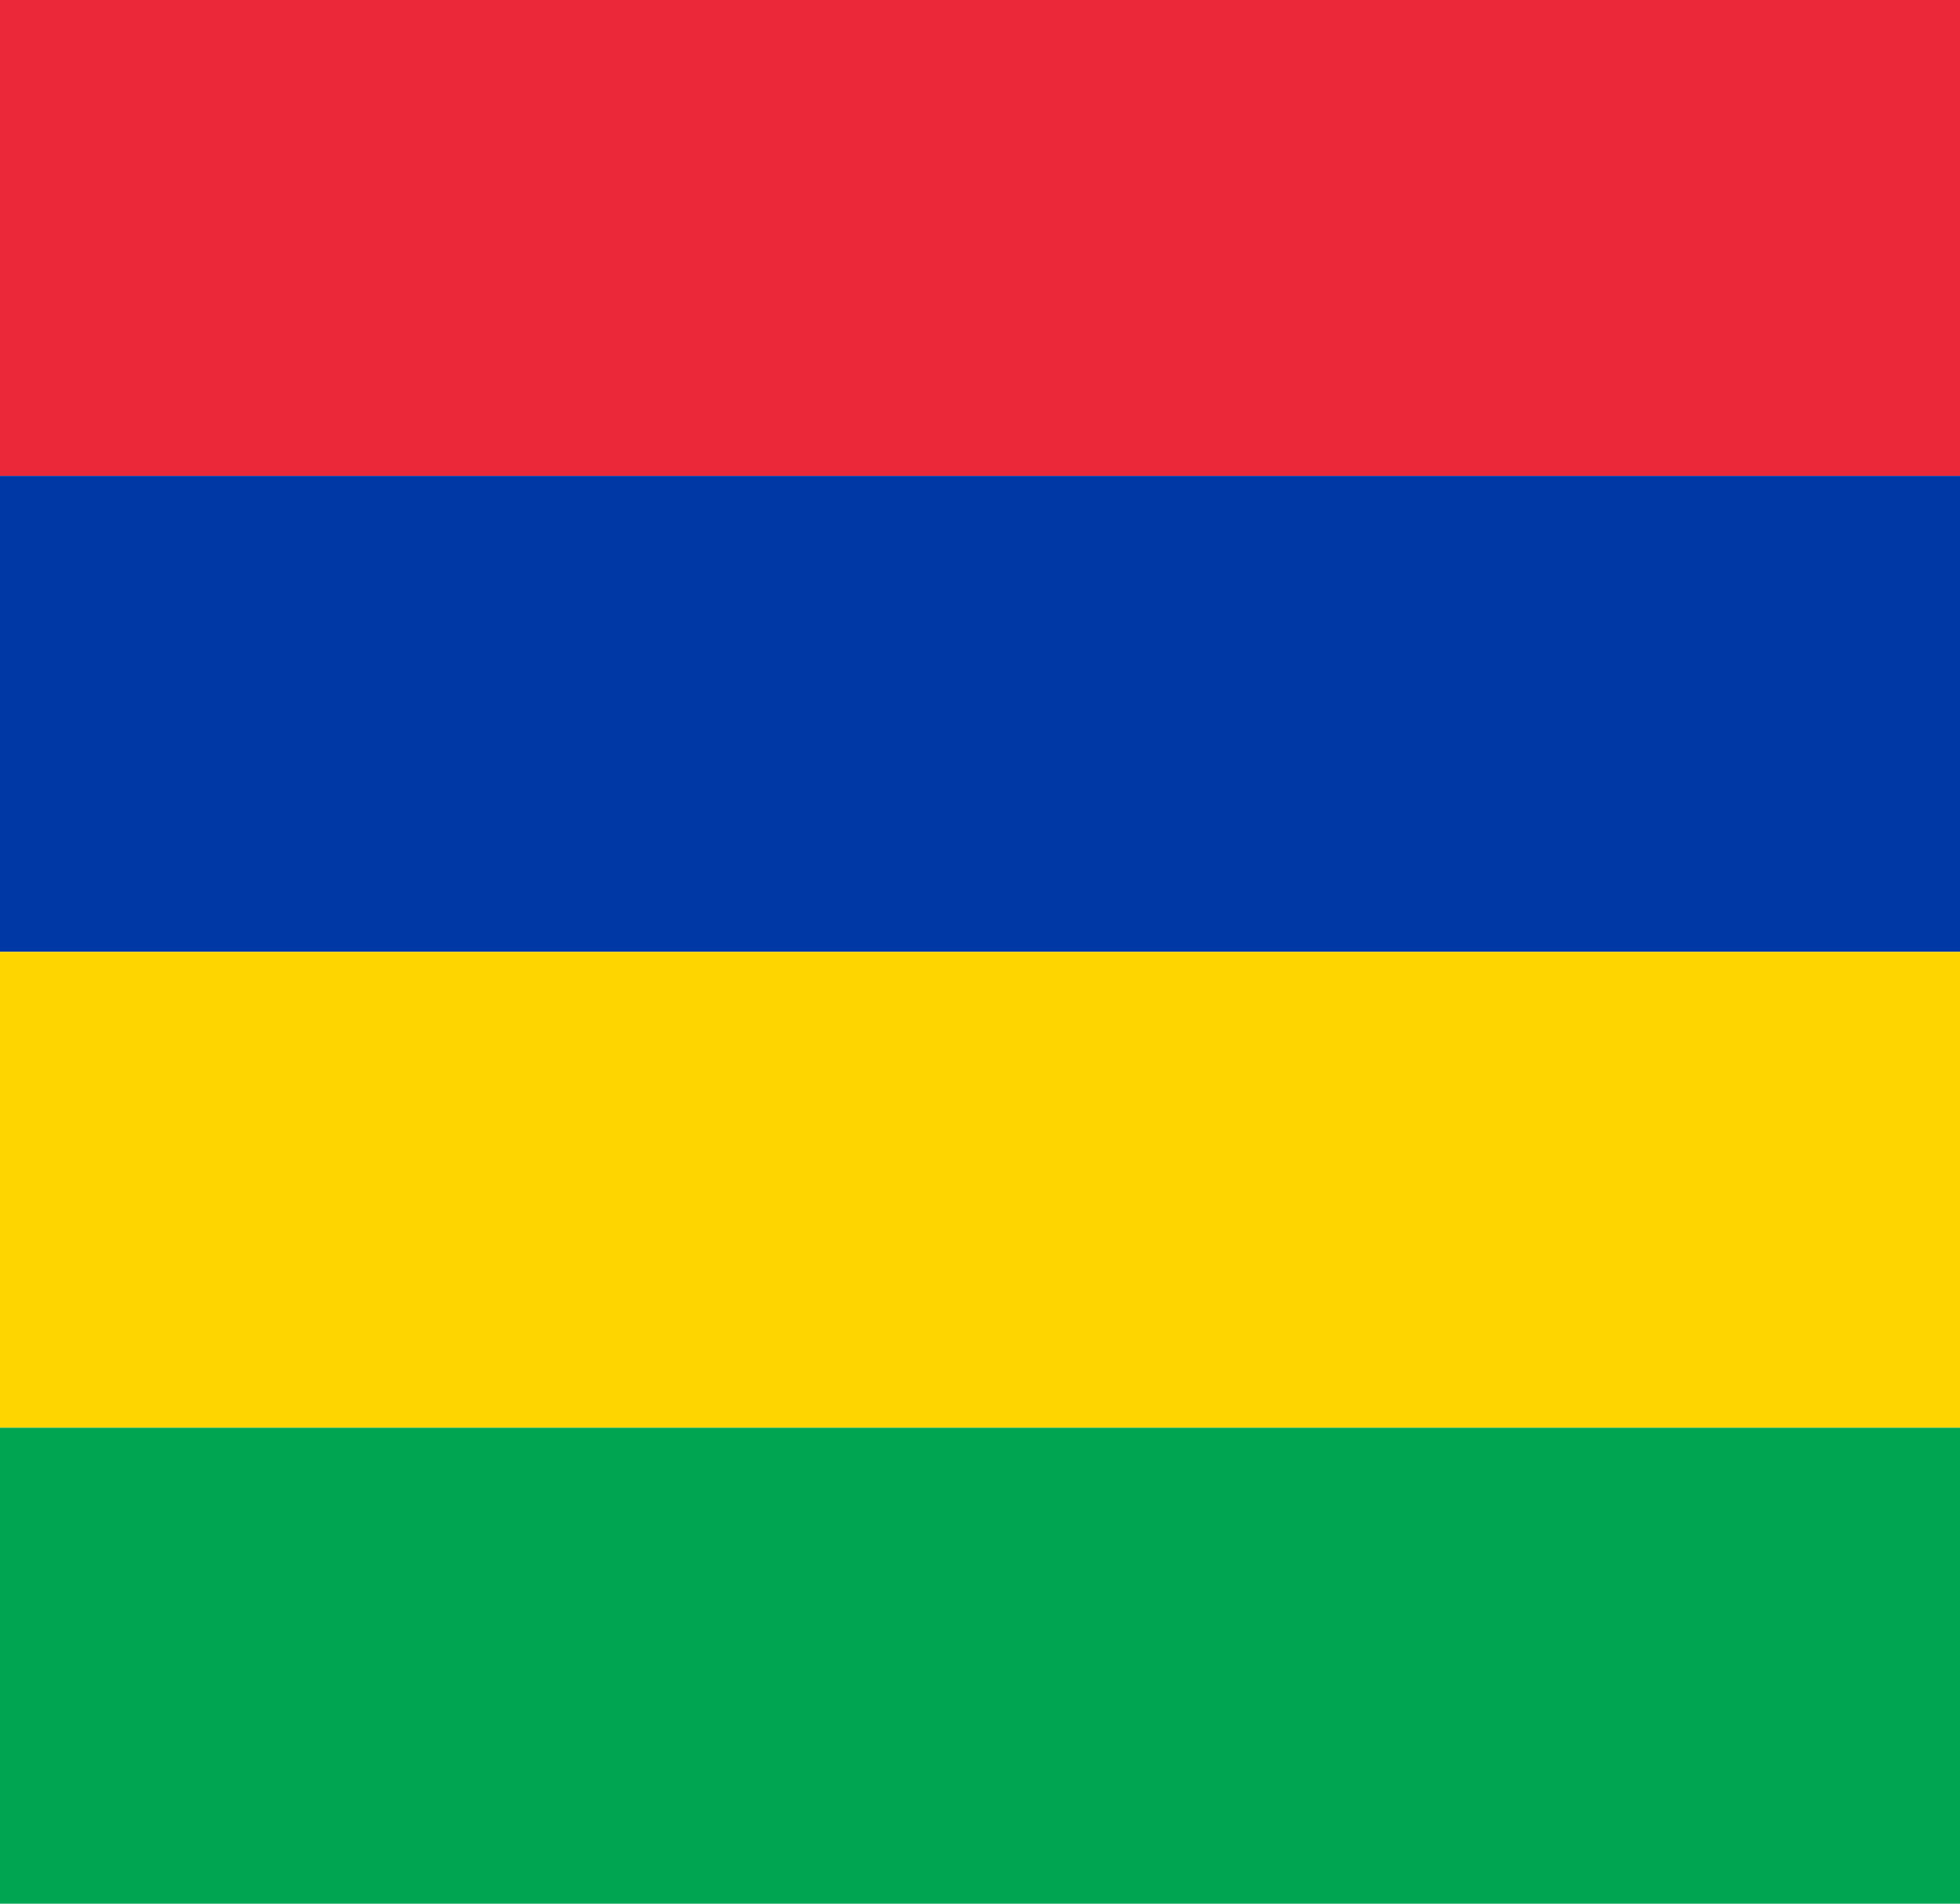
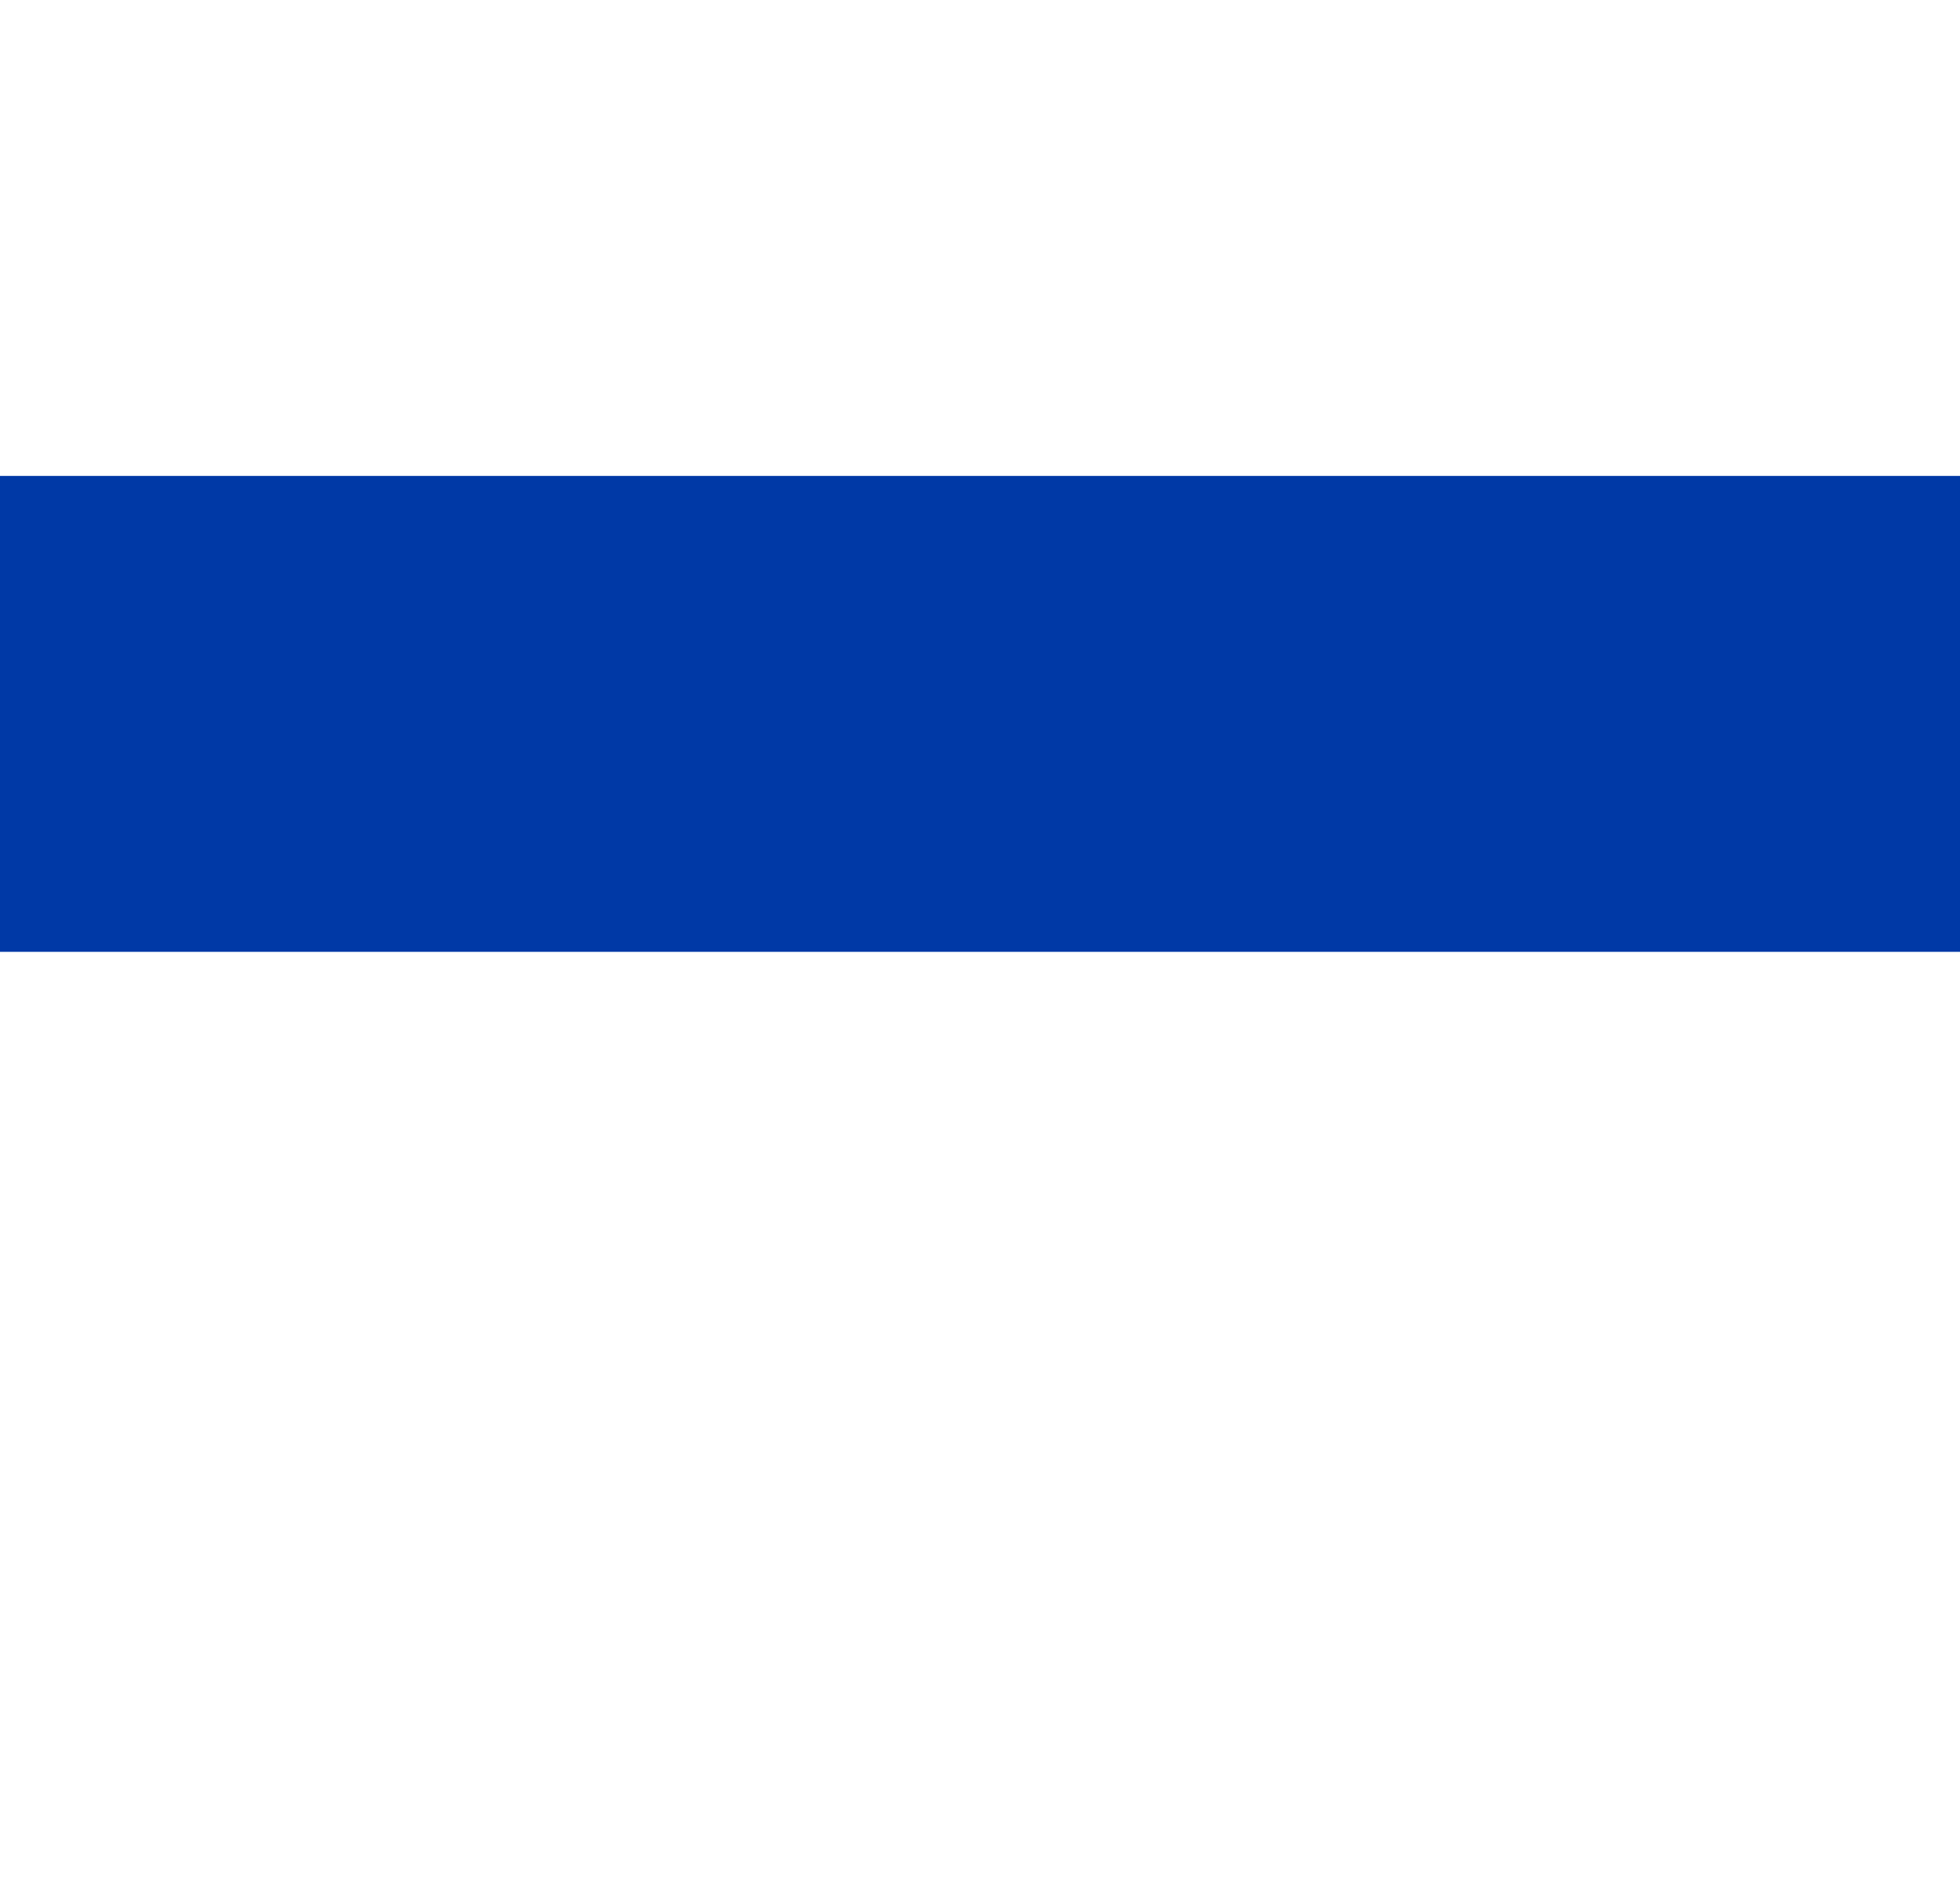
<svg xmlns="http://www.w3.org/2000/svg" width="35" height="34" viewBox="0 0 35 34" fill="none">
-   <path d="M37.401 0H-2.599V8.5H37.401V0Z" fill="#EA2839" />
  <path d="M37.401 8.5H-2.599V17H37.401V8.5Z" fill="#0039A6" />
-   <path d="M37.401 17H-2.599V25.5H37.401V17Z" fill="#FFD500" />
-   <path d="M37.401 25.5H-2.599V34H37.401V25.5Z" fill="#00A551" />
</svg>